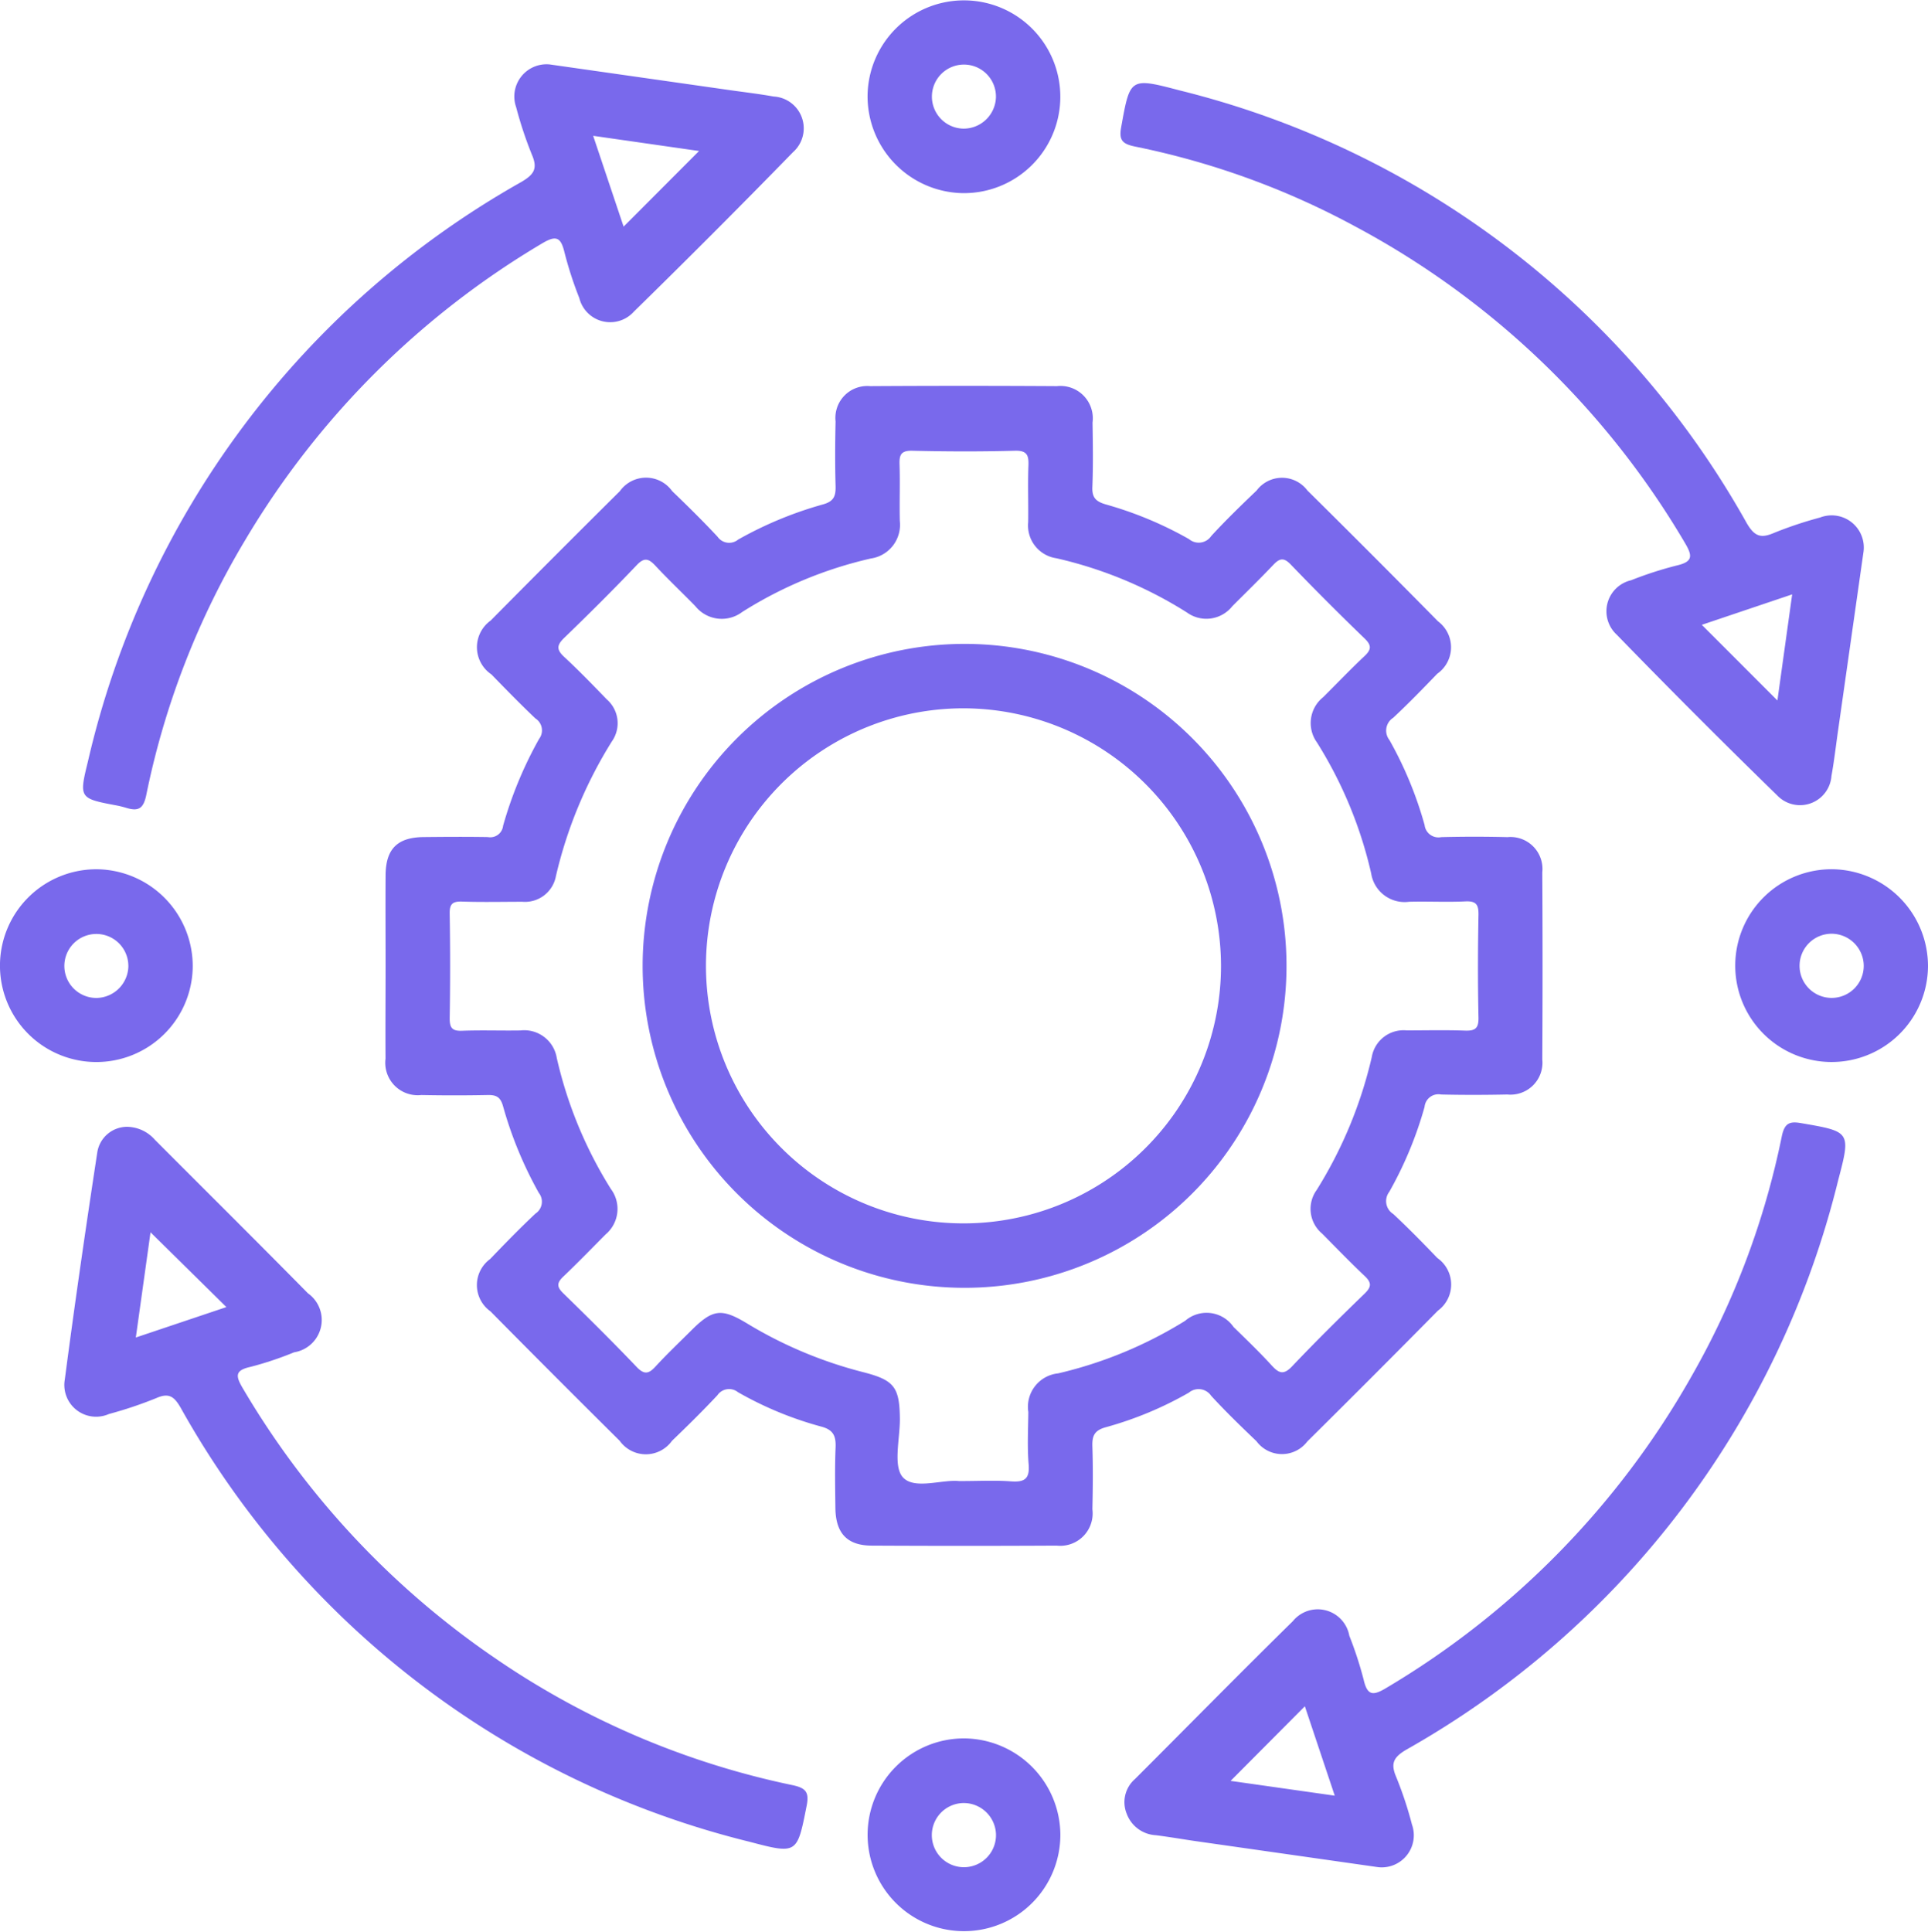
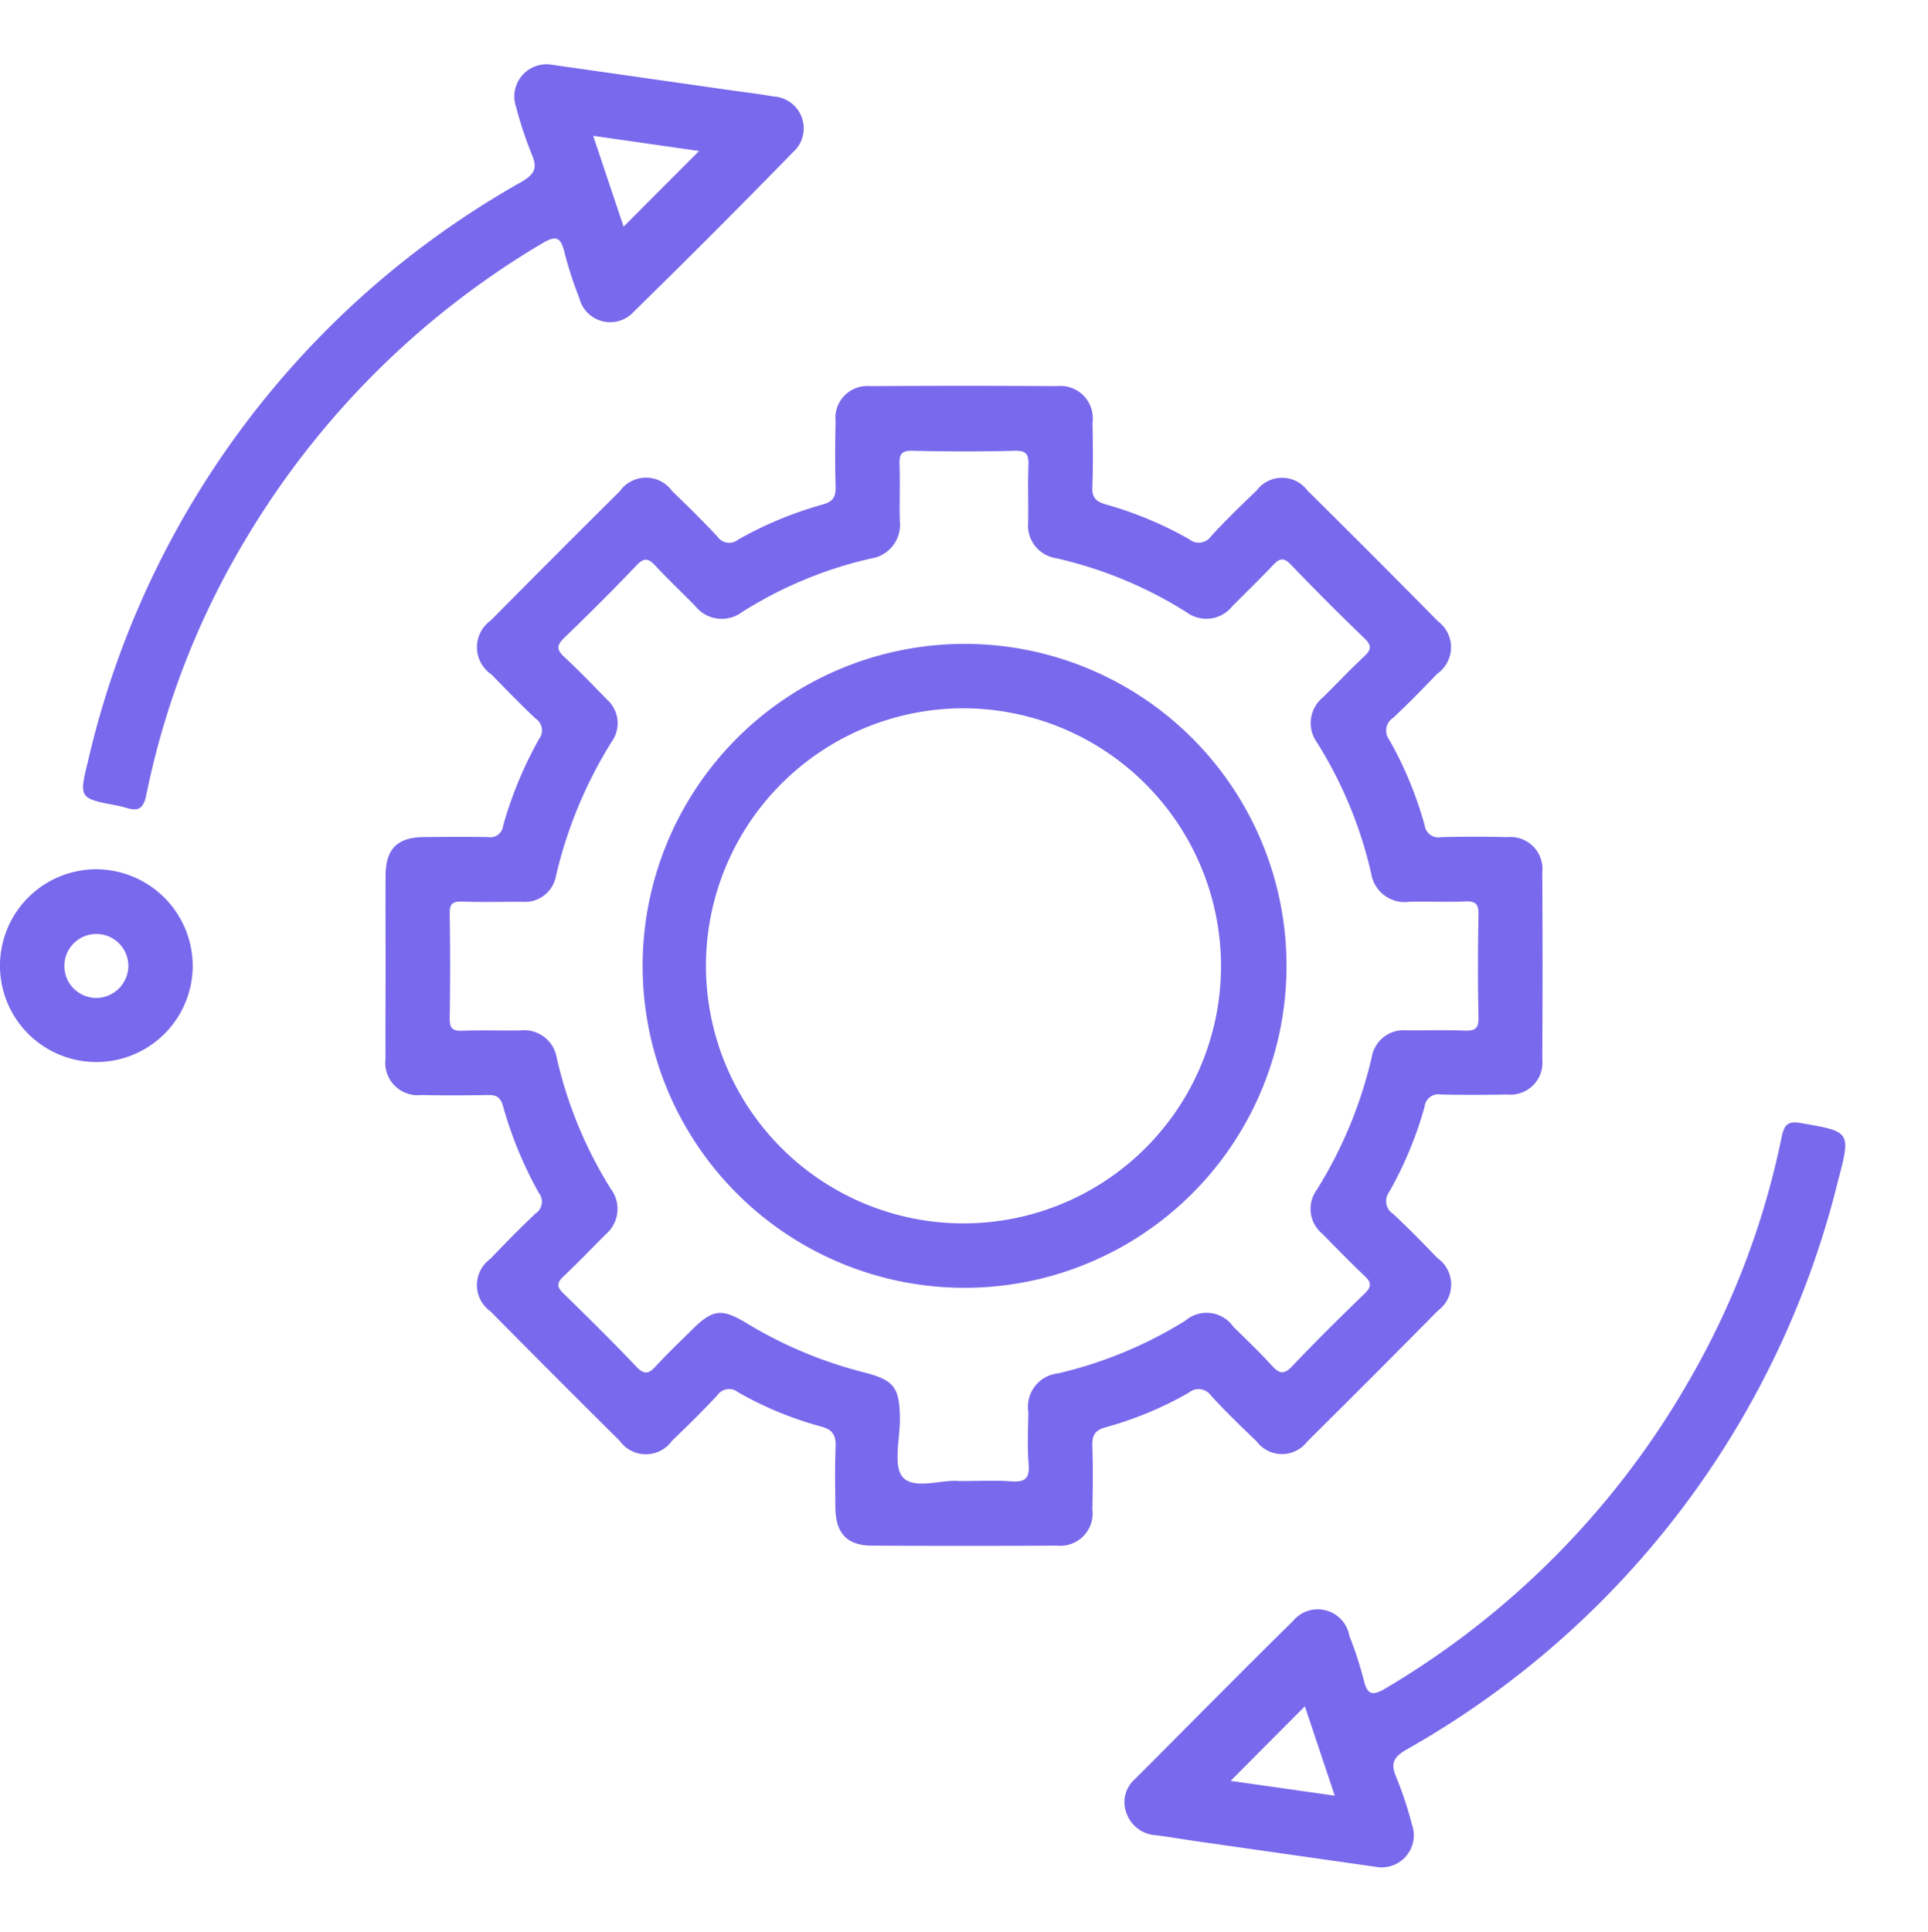
<svg xmlns="http://www.w3.org/2000/svg" width="62.313" height="62.428" viewBox="0 0 62.313 62.428">
  <g id="Groupe_274408" data-name="Groupe 274408" transform="translate(-192.73 -5463.487)">
    <path id="Tracé_280960" data-name="Tracé 280960" d="M575.6,294.744c0-.975-.006-1.951,0-2.926.007-.849.382-1.222,1.229-1.231.692-.007,1.385-.012,2.077,0a.417.417,0,0,0,.492-.365,12.865,12.865,0,0,1,1.163-2.806.456.456,0,0,0-.118-.662c-.487-.462-.955-.943-1.423-1.424a1.059,1.059,0,0,1-.024-1.74q2.078-2.1,4.177-4.183a1.038,1.038,0,0,1,1.69,0c.5.481.994.967,1.466,1.473a.457.457,0,0,0,.666.093,12.245,12.245,0,0,1,2.743-1.137c.358-.1.415-.278.406-.6-.02-.693-.016-1.387,0-2.08a1.03,1.03,0,0,1,1.118-1.142q3.018-.019,6.036,0a1.046,1.046,0,0,1,1.151,1.178c.011.693.022,1.388-.006,2.08-.014.351.118.473.443.567a12,12,0,0,1,2.681,1.119.488.488,0,0,0,.718-.1c.468-.51.967-.992,1.467-1.471a1.025,1.025,0,0,1,1.642,0q2.124,2.1,4.222,4.229a1.045,1.045,0,0,1-.027,1.694c-.465.483-.933.966-1.424,1.423a.491.491,0,0,0-.121.717,12.259,12.259,0,0,1,1.137,2.748.451.451,0,0,0,.539.391q1.07-.027,2.141,0a1.033,1.033,0,0,1,1.124,1.138q.017,3.023,0,6.047a1.033,1.033,0,0,1-1.129,1.133c-.714.015-1.428.017-2.141,0a.45.45,0,0,0-.535.4,12.3,12.3,0,0,1-1.141,2.746.491.491,0,0,0,.13.716c.49.458.96.938,1.425,1.422a1.046,1.046,0,0,1,.019,1.7q-2.1,2.127-4.223,4.229a1.025,1.025,0,0,1-1.642-.007c-.5-.479-1-.962-1.467-1.471a.49.49,0,0,0-.719-.1,11.545,11.545,0,0,1-2.681,1.117c-.387.105-.449.293-.437.637.022.671.015,1.344,0,2.015a1.047,1.047,0,0,1-1.154,1.175q-2.986.016-5.971,0c-.8,0-1.171-.4-1.181-1.213-.008-.65-.021-1.3.006-1.95.016-.375-.067-.582-.472-.686a11.4,11.4,0,0,1-2.683-1.11.458.458,0,0,0-.665.1c-.473.505-.968.992-1.467,1.472a1.038,1.038,0,0,1-1.69,0q-2.1-2.082-4.176-4.183a1.042,1.042,0,0,1-.012-1.692c.48-.5.965-1,1.468-1.471a.458.458,0,0,0,.107-.665,12.734,12.734,0,0,1-1.159-2.808c-.085-.3-.225-.362-.5-.356q-1.071.021-2.142,0a1.048,1.048,0,0,1-1.155-1.174C575.592,296.738,575.6,295.741,575.6,294.744ZM594.136,311.4c.631,0,1.153-.029,1.669.009.435.032.619-.067.579-.549-.047-.56-.016-1.126-.01-1.69a1.087,1.087,0,0,1,.964-1.251,13.658,13.658,0,0,0,4.106-1.7,1.057,1.057,0,0,1,1.561.2c.419.408.841.814,1.235,1.245.233.255.386.315.659.027.76-.8,1.546-1.578,2.34-2.346.224-.217.237-.353.009-.569-.472-.446-.923-.913-1.38-1.375a1.04,1.04,0,0,1-.174-1.41,14.09,14.09,0,0,0,1.779-4.291,1.042,1.042,0,0,1,1.129-.865c.627,0,1.256-.016,1.882.007.327.012.447-.068.439-.423-.024-1.1-.021-2.211,0-3.316.006-.332-.075-.454-.426-.437-.6.029-1.212-.005-1.817.012a1.094,1.094,0,0,1-1.226-.918,13.651,13.651,0,0,0-1.752-4.231,1.07,1.07,0,0,1,.2-1.462c.446-.442.88-.9,1.336-1.327.219-.207.24-.344.005-.57q-1.215-1.172-2.387-2.39c-.232-.242-.365-.2-.567.012-.432.456-.882.893-1.326,1.338a1.069,1.069,0,0,1-1.462.2,13.5,13.5,0,0,0-4.223-1.754,1.07,1.07,0,0,1-.909-1.166c.01-.607-.015-1.214.008-1.82.013-.338-.039-.5-.441-.488-1.1.03-2.207.027-3.31,0-.368-.009-.426.132-.415.447.02.606-.006,1.214.009,1.821a1.1,1.1,0,0,1-.934,1.214,13.29,13.29,0,0,0-4.163,1.731,1.094,1.094,0,0,1-1.515-.195c-.424-.433-.865-.85-1.279-1.293-.214-.229-.356-.3-.613-.027-.761.8-1.545,1.579-2.339,2.346-.242.233-.262.379-.008.615.476.441.928.909,1.38,1.376a1.021,1.021,0,0,1,.164,1.36,14.337,14.337,0,0,0-1.807,4.349,1.017,1.017,0,0,1-1.087.832c-.649,0-1.3.016-1.947-.006-.307-.01-.407.076-.4.394q.028,1.69,0,3.381c0,.311.082.411.4.4.627-.024,1.255,0,1.882-.01a1.067,1.067,0,0,1,1.179.89,13.681,13.681,0,0,0,1.749,4.233,1.076,1.076,0,0,1-.169,1.467c-.458.461-.91.928-1.38,1.375-.2.195-.2.321,0,.519.806.786,1.607,1.579,2.384,2.393.253.265.4.211.613-.022.367-.4.76-.771,1.143-1.153.7-.7.981-.735,1.813-.232a13.817,13.817,0,0,0,3.746,1.572c1.008.258,1.182.479,1.19,1.525,0,.646-.224,1.521.1,1.878C592.7,311.686,593.586,311.341,594.136,311.4Z" transform="translate(-370.408 5199.952)" fill="#7969ec" />
-     <path id="Tracé_280961" data-name="Tracé 280961" d="M736.537,234.692l-.832,5.846c-.067.471-.121.945-.206,1.413a1.019,1.019,0,0,1-1.758.625q-2.627-2.559-5.183-5.19a1.028,1.028,0,0,1,.463-1.758,11.977,11.977,0,0,1,1.475-.477c.526-.121.518-.308.265-.733a27.262,27.262,0,0,0-10.679-10.238,25.621,25.621,0,0,0-7.088-2.568c-.416-.085-.527-.209-.452-.623.288-1.6.28-1.616,1.88-1.195a28.95,28.95,0,0,1,18.337,13.985c.26.447.468.5.9.311a12.7,12.7,0,0,1,1.472-.49A1.039,1.039,0,0,1,736.537,234.692Zm-2.785,4.821.477-3.429-2.92.984Z" transform="translate(-483.576 5246.612)" fill="#7969ec" />
-     <path id="Tracé_280962" data-name="Tracé 280962" d="M517.808,413.975a1.213,1.213,0,0,1,.906.415c1.65,1.655,3.309,3.3,4.95,4.965a1.057,1.057,0,0,1-.445,1.907,10.911,10.911,0,0,1-1.41.471c-.513.112-.48.3-.252.688a27.323,27.323,0,0,0,8.176,8.74,26.531,26.531,0,0,0,9.576,4.086c.432.091.564.214.475.664-.309,1.562-.3,1.578-1.847,1.17a28.988,28.988,0,0,1-18.384-14.024c-.205-.355-.373-.5-.791-.314a13.172,13.172,0,0,1-1.531.514,1.026,1.026,0,0,1-1.424-1.118c.32-2.445.675-4.886,1.047-7.323A.976.976,0,0,1,517.808,413.975Zm.769,3.409-.475,3.4,2.927-.983Z" transform="translate(-320.982 5085.928)" fill="#7969ec" />
    <path id="Tracé_280963" data-name="Tracé 280963" d="M721.462,437.259l-5.84-.833c-.449-.064-.9-.143-1.347-.2a1.064,1.064,0,0,1-.941-.688.99.99,0,0,1,.266-1.129c1.7-1.7,3.384-3.414,5.1-5.1a1.037,1.037,0,0,1,1.826.47,12,12,0,0,1,.462,1.416c.119.519.3.532.73.273a27.367,27.367,0,0,0,9.876-10.088,26.1,26.1,0,0,0,2.908-7.732c.092-.45.262-.5.639-.433,1.581.273,1.6.272,1.186,1.841a29.084,29.084,0,0,1-13.95,18.4c-.42.246-.526.444-.335.889a12.145,12.145,0,0,1,.509,1.537A1.037,1.037,0,0,1,721.462,437.259Zm-2.373-5.2-2.4,2.411,3.366.478Z" transform="translate(-484.186 5086.571)" fill="#7969ec" />
    <path id="Tracé_280964" data-name="Tracé 280964" d="M534.343,216.1l5.821.83c.471.067.944.122,1.411.206a1.03,1.03,0,0,1,.626,1.8q-2.539,2.605-5.14,5.15a1.028,1.028,0,0,1-1.765-.435,12.147,12.147,0,0,1-.48-1.479c-.118-.488-.266-.562-.724-.288a27.4,27.4,0,0,0-9.59,9.578,26.146,26.146,0,0,0-3.2,8.236c-.088.433-.238.549-.629.433a3.144,3.144,0,0,0-.314-.08c-1.222-.23-1.238-.233-.946-1.422A28.957,28.957,0,0,1,533.417,219.9c.415-.244.54-.431.347-.882a12.675,12.675,0,0,1-.51-1.537A1.041,1.041,0,0,1,534.343,216.1Zm1.4,2.306.984,2.935,2.439-2.444Z" transform="translate(-323.842 5249.47)" fill="#7969ec" />
-     <path id="Tracé_280965" data-name="Tracé 280965" d="M665.417,207.16a3.115,3.115,0,1,1,3.042,3.16A3.13,3.13,0,0,1,665.417,207.16Zm4.149.065a1.035,1.035,0,1,0-1.043,1.011A1.046,1.046,0,0,0,669.566,207.225Z" transform="translate(-444.647 5259.408)" fill="#7969ec" />
    <path id="Tracé_280966" data-name="Tracé 280966" d="M510.018,369.15a3.115,3.115,0,1,1-3.061-3.142A3.132,3.132,0,0,1,510.018,369.15Zm-2.081-.032a1.034,1.034,0,1,0-1.007,1.048A1.046,1.046,0,0,0,507.938,369.118Z" transform="translate(-311.059 5125.572)" fill="#7969ec" />
-     <path id="Tracé_280967" data-name="Tracé 280967" d="M833.277,369.143a3.115,3.115,0,1,1-3.069-3.134A3.132,3.132,0,0,1,833.277,369.143Zm-3.1-1.05a1.037,1.037,0,1,0,1.023,1.032A1.044,1.044,0,0,0,830.174,368.093Z" transform="translate(-578.234 5125.57)" fill="#7969ec" />
-     <path id="Tracé_280968" data-name="Tracé 280968" d="M671.648,531.035a3.115,3.115,0,1,1-3.107-3.1A3.132,3.132,0,0,1,671.648,531.035Zm-3.139-1.011a1.037,1.037,0,1,0,1.058,1A1.044,1.044,0,0,0,668.509,530.024Z" transform="translate(-444.647 4991.733)" fill="#7969ec" />
    <path id="Tracé_280969" data-name="Tracé 280969" d="M633.916,324.023a10.405,10.405,0,1,1-10.406,10.4A10.411,10.411,0,0,1,633.916,324.023Zm.007,2.082a8.323,8.323,0,1,0,8.28,8.317A8.34,8.34,0,0,0,633.923,326.105Z" transform="translate(-410.01 5160.273)" fill="#7969ec" />
  </g>
</svg>